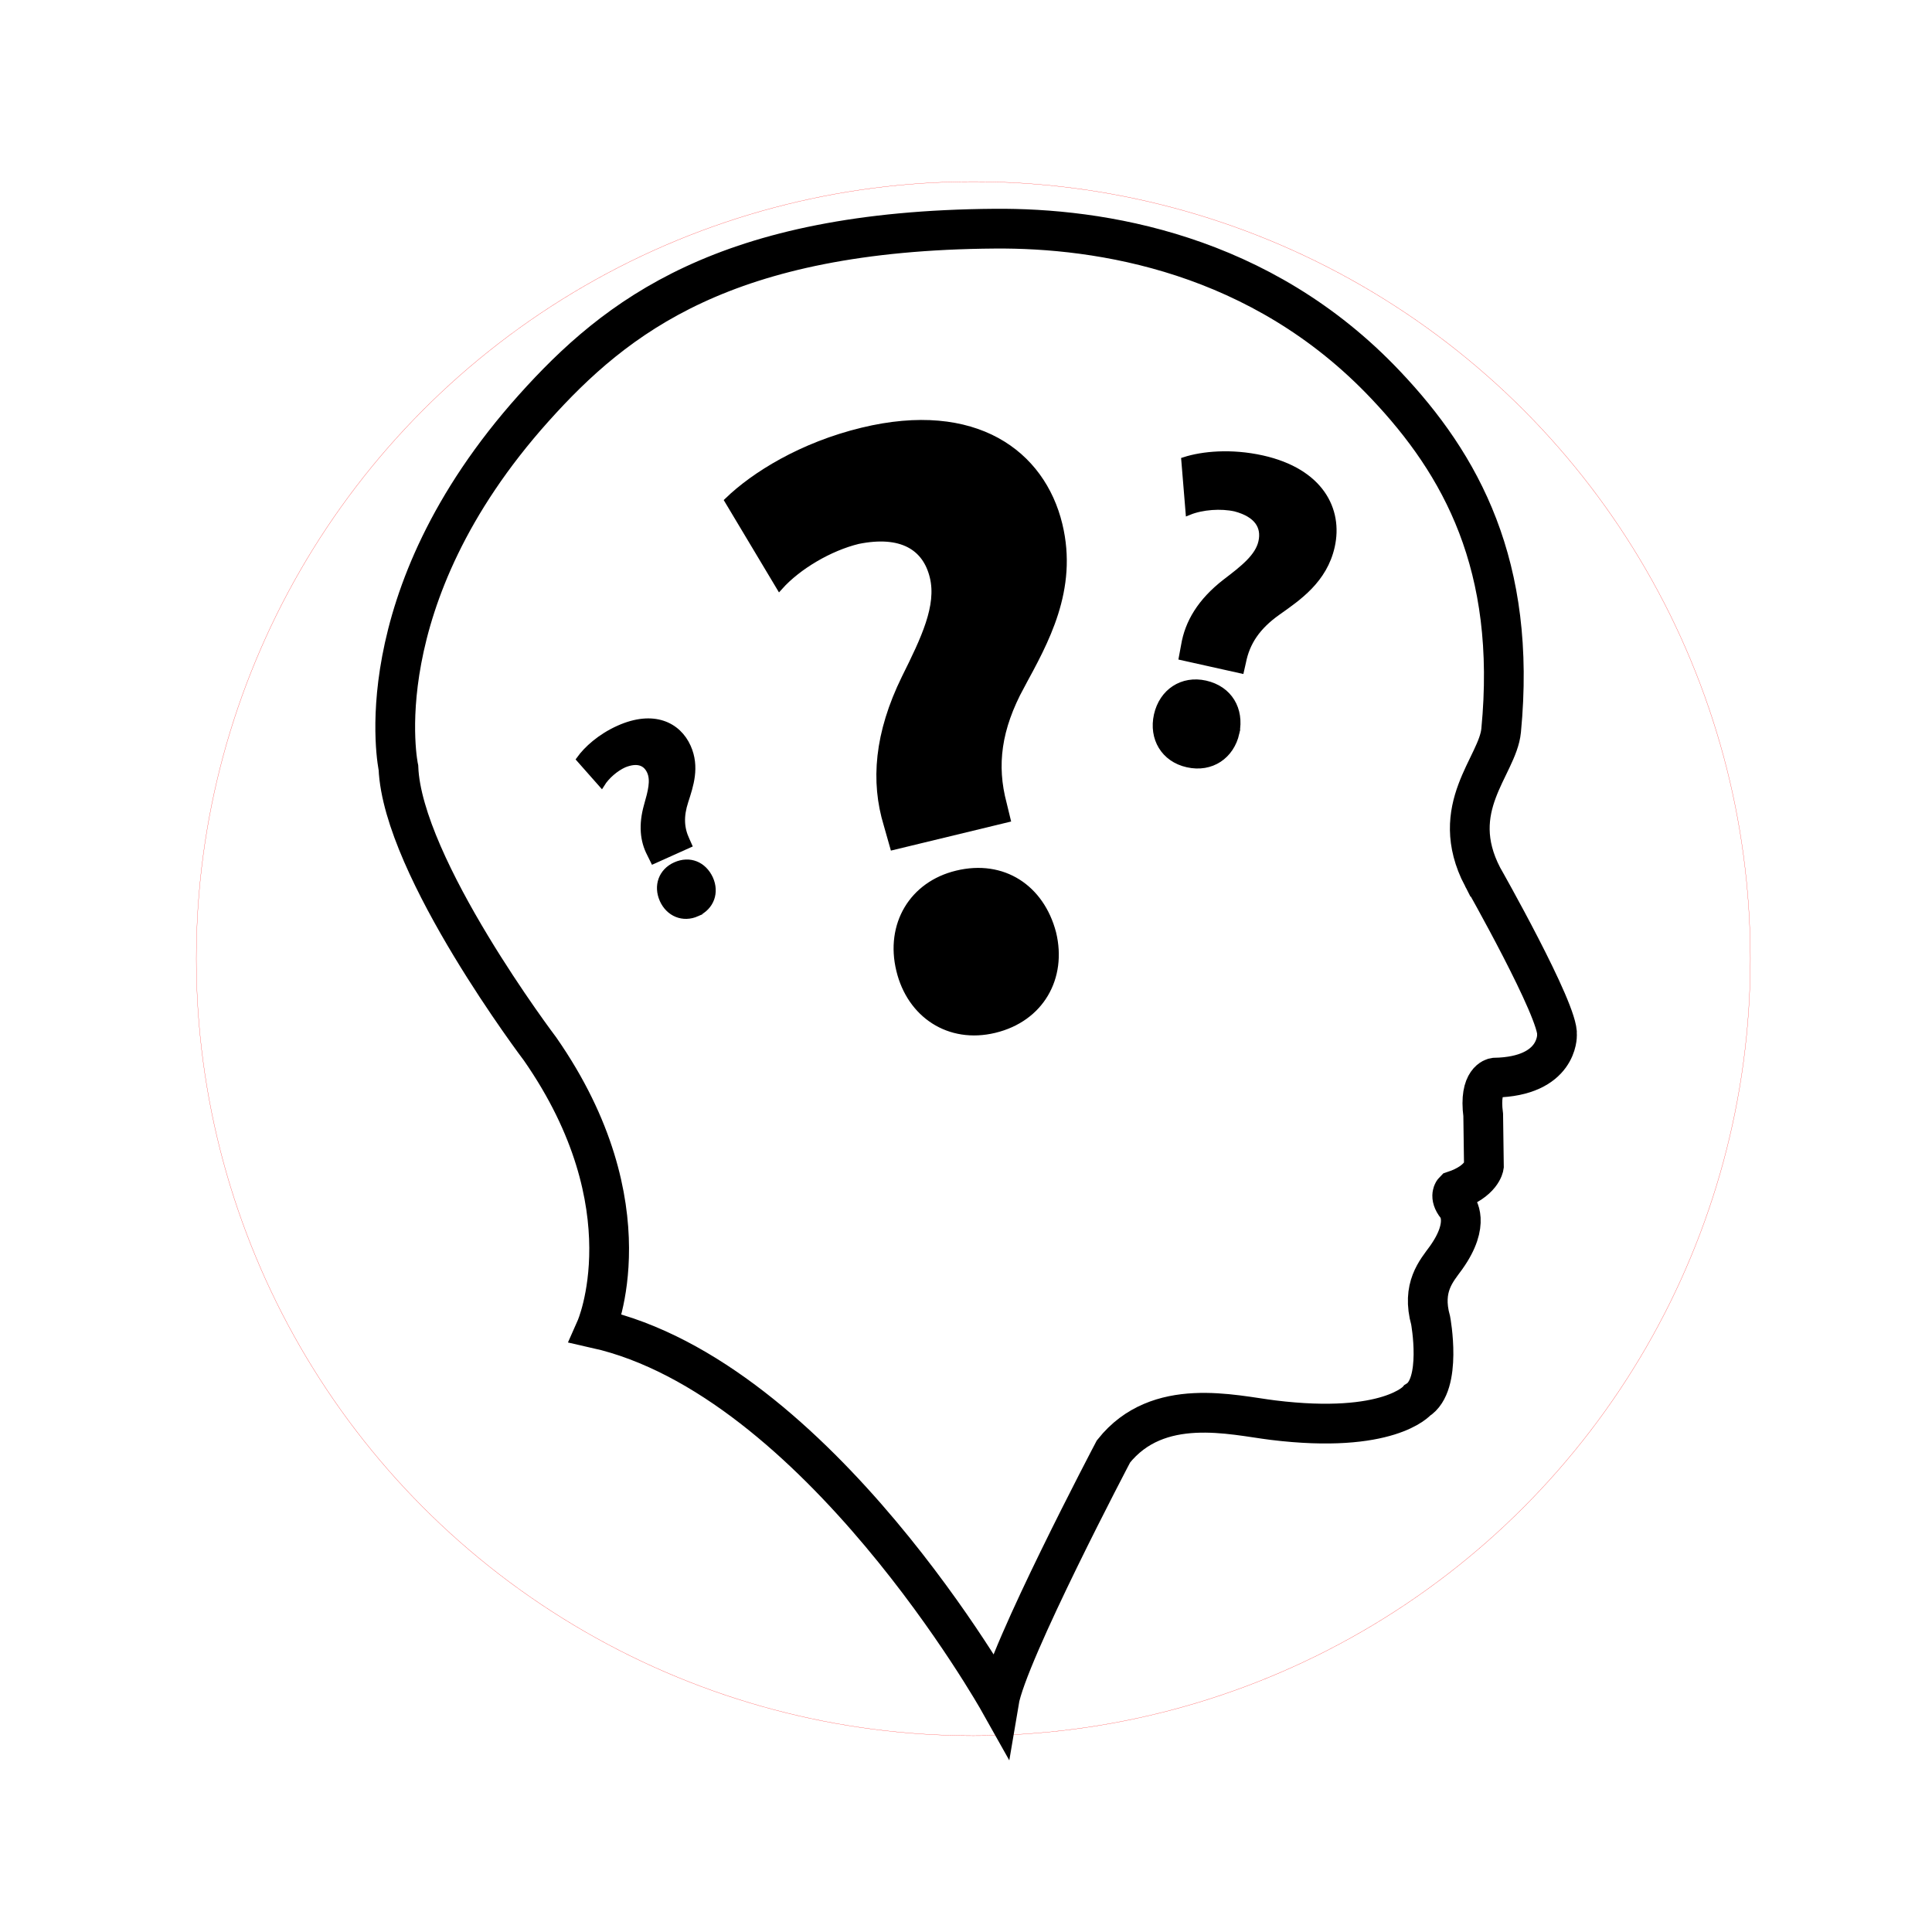
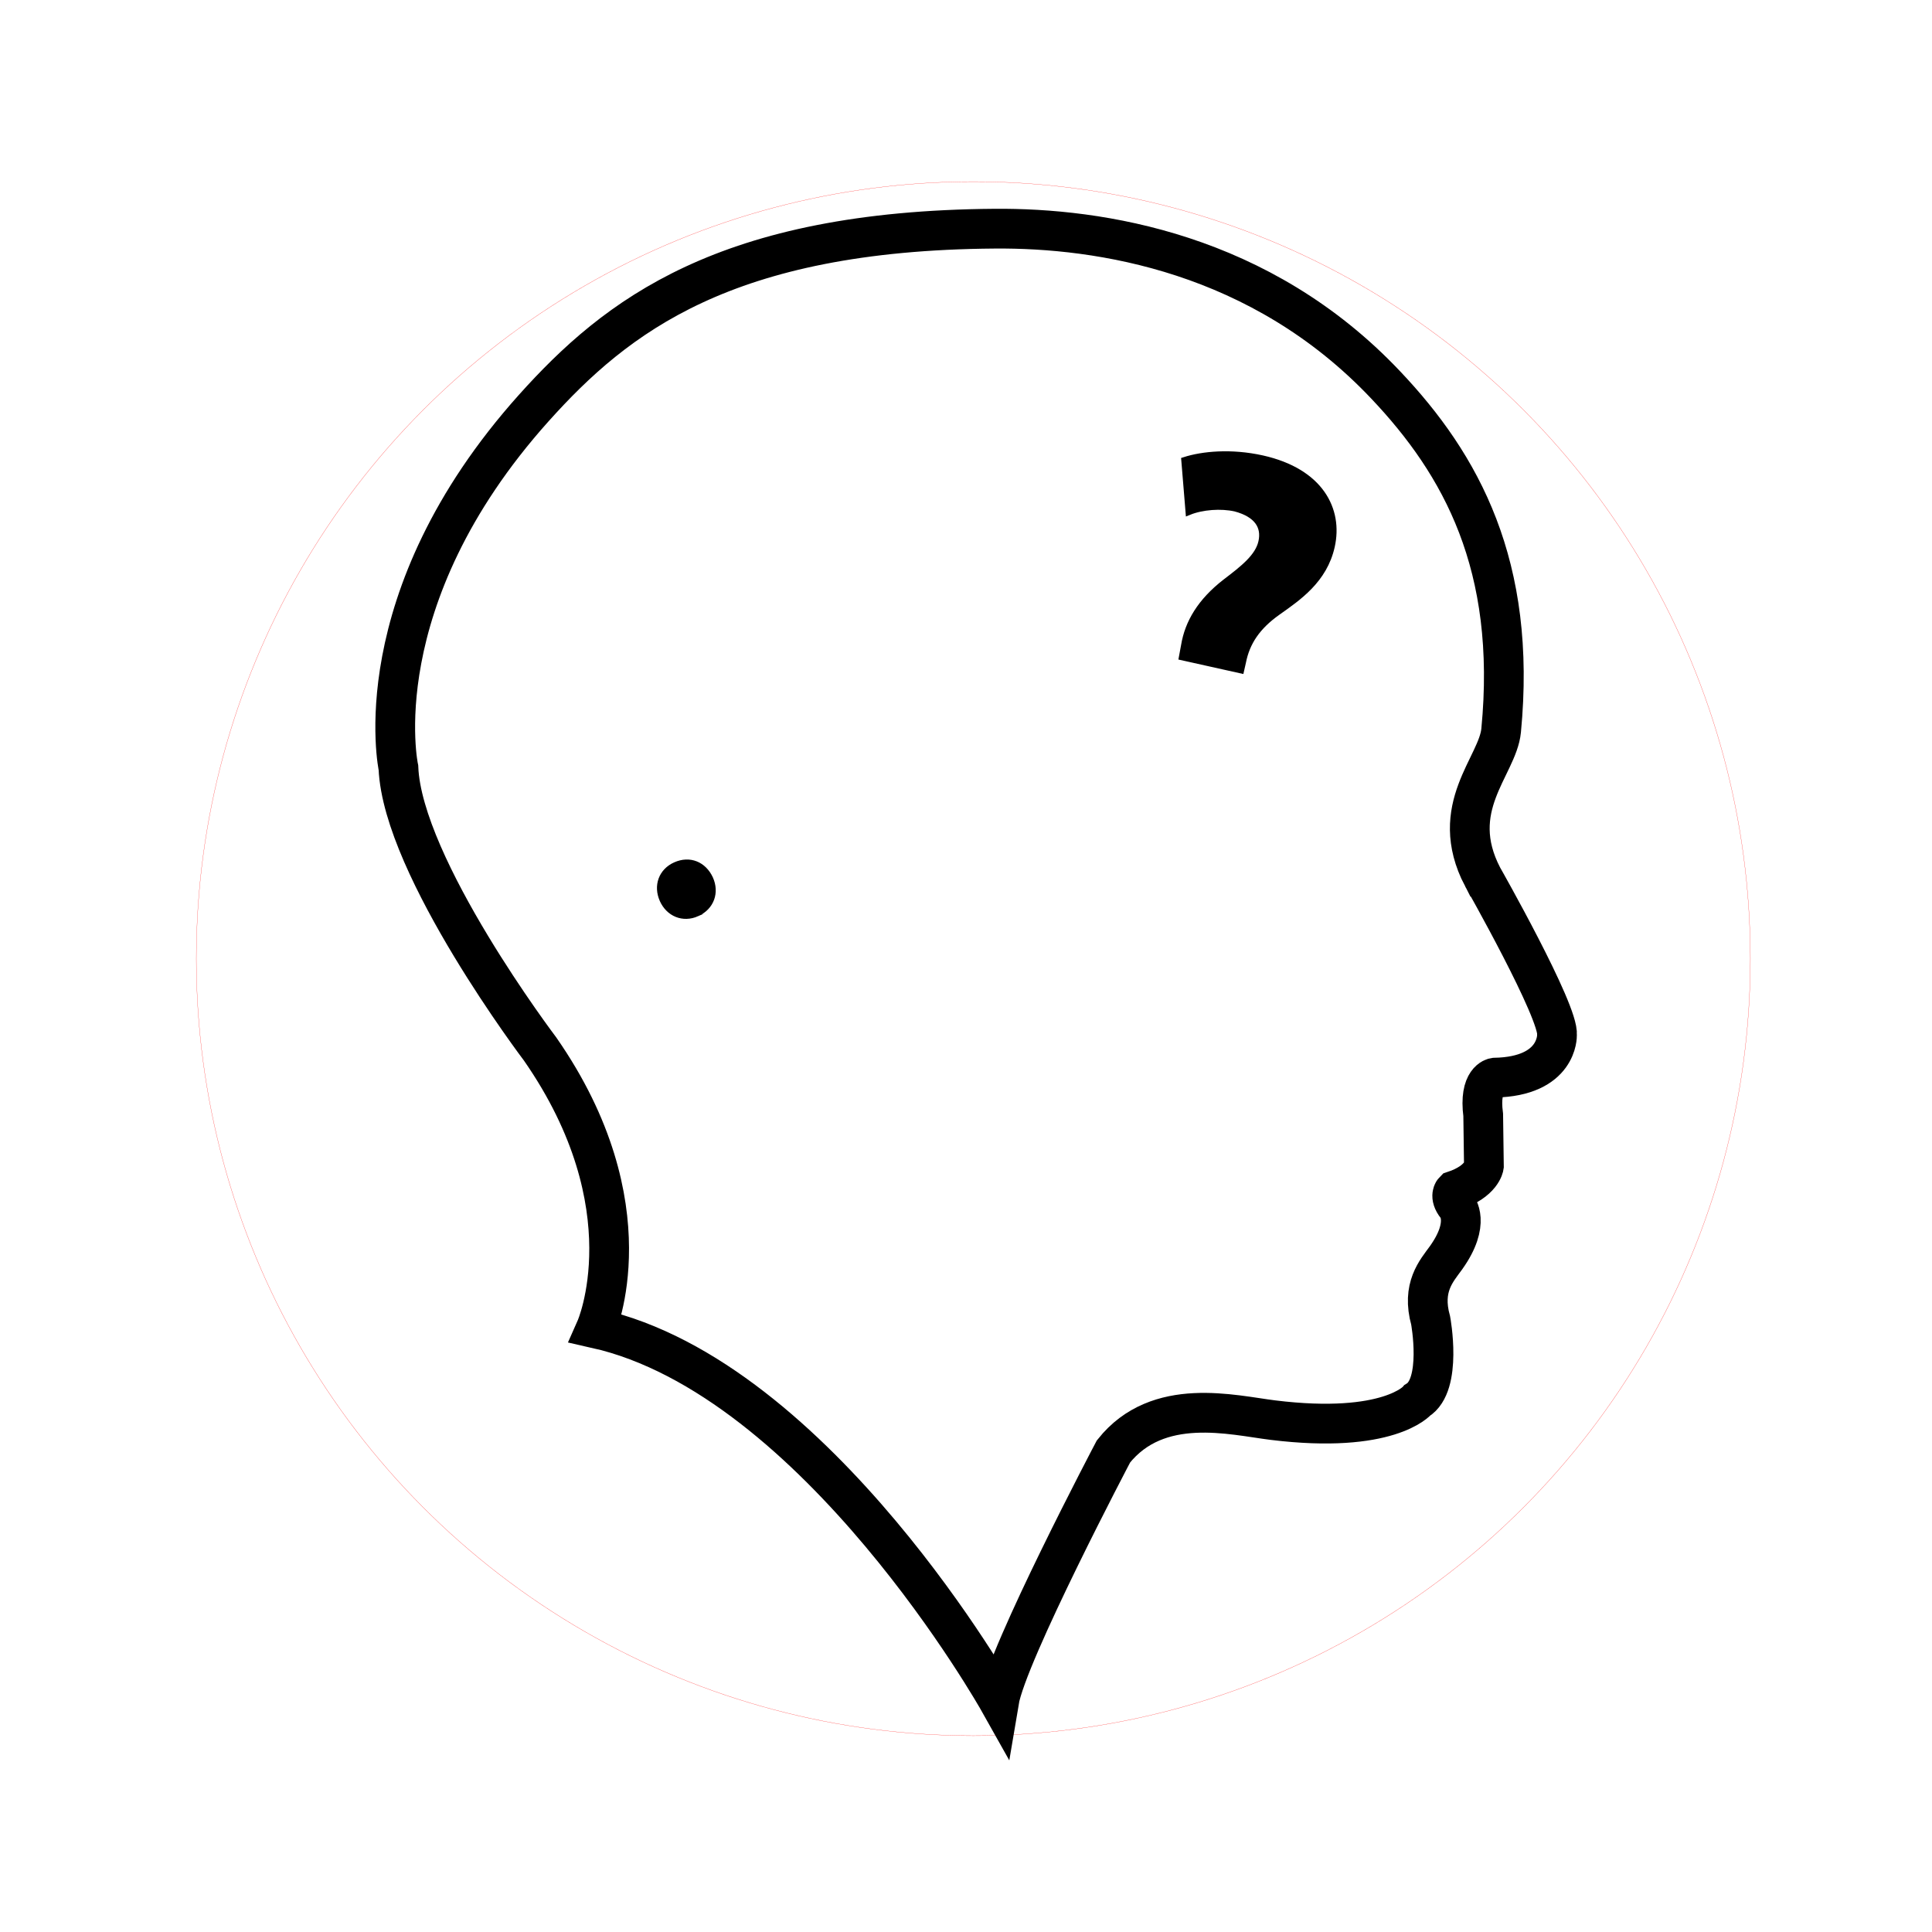
<svg xmlns="http://www.w3.org/2000/svg" xmlns:ns1="http://www.inkscape.org/namespaces/inkscape" xmlns:ns2="http://sodipodi.sourceforge.net/DTD/sodipodi-0.dtd" width="9.925cm" height="9.925cm" viewBox="0 0 99.247 99.247" version="1.1" id="svg8" ns1:version="0.92.2 5c3e80d, 2017-08-06" ns2:docname="question_mark_laser.svg">
  <defs id="defs2" />
  <ns2:namedview id="base" pagecolor="#ffffff" bordercolor="#666666" borderopacity="1.0" ns1:pageopacity="0.0" ns1:pageshadow="2" ns1:zoom="1.3668755" ns1:cx="259.62919" ns1:cy="213.14943" ns1:document-units="mm" ns1:current-layer="g1775" showgrid="false" fit-margin-top="1" fit-margin-left="1" fit-margin-right="1" fit-margin-bottom="1" ns1:window-width="1440" ns1:window-height="801" ns1:window-x="5" ns1:window-y="0" ns1:window-maximized="0" units="cm" />
  <g ns1:label="Calque 1" ns1:groupmode="layer" id="layer1" transform="translate(-67.696,-40.598)">
    <circle style="fill:none;fill-opacity:1;stroke:#ff0000;stroke-width:0.01;stroke-linecap:square;stroke-linejoin:miter;stroke-miterlimit:4;stroke-dasharray:none;stroke-dashoffset:0;stroke-opacity:1" id="path831" cx="117.696" cy="89.845" r="39.916" />
    <g id="g1775" transform="matrix(0.34,0,0,0.34,80.011,52.344)" style="stroke:#000000;stroke-opacity:1">
      <path style="stroke:#000000;stroke-opacity:1;fill:none;stroke-width:6.005;stroke-miterlimit:4;stroke-dasharray:none" d="M 187.771,97.921 C 182.344,87.473 190.064,81.223 190.584,75.824 192.978,50.919 184.572,35.672 173.135,23.608 154.245,3.626 129.958,-0.13 114.058,0.003 73.354,0.298 56.88,13.213 44.417,27.113 18.493,56.049 23.978,81.454 23.978,81.454 c 0.618,15.063 21.409,42.495 21.409,42.495 16.571,23.826 8.429,42.209 8.429,42.209 33.467,7.524 60.902,56.365 60.902,56.365 1.211,-7.235 17.292,-37.771 17.292,-37.771 6.721,-8.446 18.005,-5.479 24.099,-4.734 17.472,2.152 21.816,-2.99 21.816,-2.99 3.818,-2.335 2.01,-12.059 2.01,-12.059 -1.4,-5.029 0.881,-7.488 2.306,-9.457 3.83,-5.35 1.613,-7.832 1.613,-7.832 -1.206,-1.519 -0.396,-2.316 -0.396,-2.316 4.215,-1.407 4.522,-3.712 4.522,-3.712 l -0.106,-7.737 c -0.697,-5.314 1.708,-5.639 1.708,-5.639 9.652,-0.178 9.439,-6.426 9.439,-6.426 0.388,-3.433 -11.25,-23.929 -11.25,-23.929 z" id="path847" ns1:connector-curvature="0" />
-       <path style="stroke:#000000;stroke-opacity:1" d="m 62.02,94.442 c -1.031,-1.968 -1.279,-4.335 -0.449,-7.276 0.594,-2.078 1.058,-3.801 0.449,-5.157 -0.617,-1.386 -1.938,-1.895 -3.96,-1.082 -1.306,0.585 -2.669,1.773 -3.396,2.946 l -3.281,-3.712 c 1.061,-1.475 3.083,-3.345 5.896,-4.604 5.234,-2.35 8.917,-0.52 10.391,2.772 1.351,3.015 0.37,5.834 -0.387,8.184 -0.745,2.281 -0.641,4.096 0.189,5.863 l 0.319,0.715 -5.269,2.367 z" id="path845" ns1:connector-curvature="0" />
      <path style="stroke:#000000;stroke-opacity:1" d="m 69.074,103.417 c -2.098,0.931 -4.217,0.03 -5.143,-2.027 -0.939,-2.113 -0.145,-4.268 1.913,-5.187 2.143,-0.958 4.206,-0.08 5.181,2.007 0.931,2.06 0.186,4.245 -1.951,5.207 z" id="path843" ns1:connector-curvature="0" />
-       <path style="stroke:#000000;stroke-opacity:1" d="m 114.046,121.017 c -6.851,1.655 -12.735,-2.252 -14.352,-8.987 -1.664,-6.851 1.927,-12.927 8.663,-14.549 6.978,-1.69 12.711,2.131 14.496,8.952 1.631,6.711 -1.808,12.894 -8.807,14.584 z" id="path841" ns1:connector-curvature="0" />
-       <path style="stroke:#000000;stroke-opacity:1" d="m 118.06,69.1 c -3.505,6.457 -4.22,11.978 -2.68,17.771 l 0.567,2.335 -17.213,4.164 -0.945,-3.328 c -1.986,-6.508 -1.404,-13.763 2.719,-22.165 2.946,-5.92 5.313,-10.87 4.247,-15.265 -1.1,-4.533 -4.794,-6.786 -11.322,-5.471 -4.273,1.035 -9.073,3.842 -11.878,6.978 l -7.799,-13.03 c 3.992,-3.851 11.136,-8.311 20.312,-10.533 17.073,-4.141 27.125,3.419 29.731,14.168 2.376,9.812 -2.134,17.747 -5.739,24.376 z" id="path839" ns1:connector-curvature="0" />
-       <path style="stroke:#000000;stroke-opacity:1" d="m 150.545,76.181 c -0.774,3.449 -3.753,5.521 -7.353,4.708 -3.529,-0.786 -5.344,-3.91 -4.575,-7.383 0.792,-3.529 3.818,-5.509 7.282,-4.734 3.594,0.812 5.368,3.862 4.646,7.409 z" id="path837" ns1:connector-curvature="0" />
      <path style="stroke:#000000;stroke-opacity:1" d="m 164.95,47.999 c -1.135,5.065 -5.001,7.693 -8.163,9.927 -3.073,2.179 -4.663,4.558 -5.255,7.566 l -0.271,1.199 -8.86,-1.974 0.325,-1.75 c 0.567,-3.431 2.465,-6.652 6.26,-9.581 2.695,-2.051 4.911,-3.795 5.42,-6.059 0.52,-2.338 -0.662,-4.2 -3.967,-5.089 -2.198,-0.491 -5.035,-0.281 -7.039,0.532 l -0.639,-7.767 c 2.701,-0.866 7.004,-1.3 11.732,-0.248 8.773,1.963 11.693,7.717 10.457,13.244 z" id="path1717" ns1:connector-curvature="0" />
    </g>
  </g>
</svg>